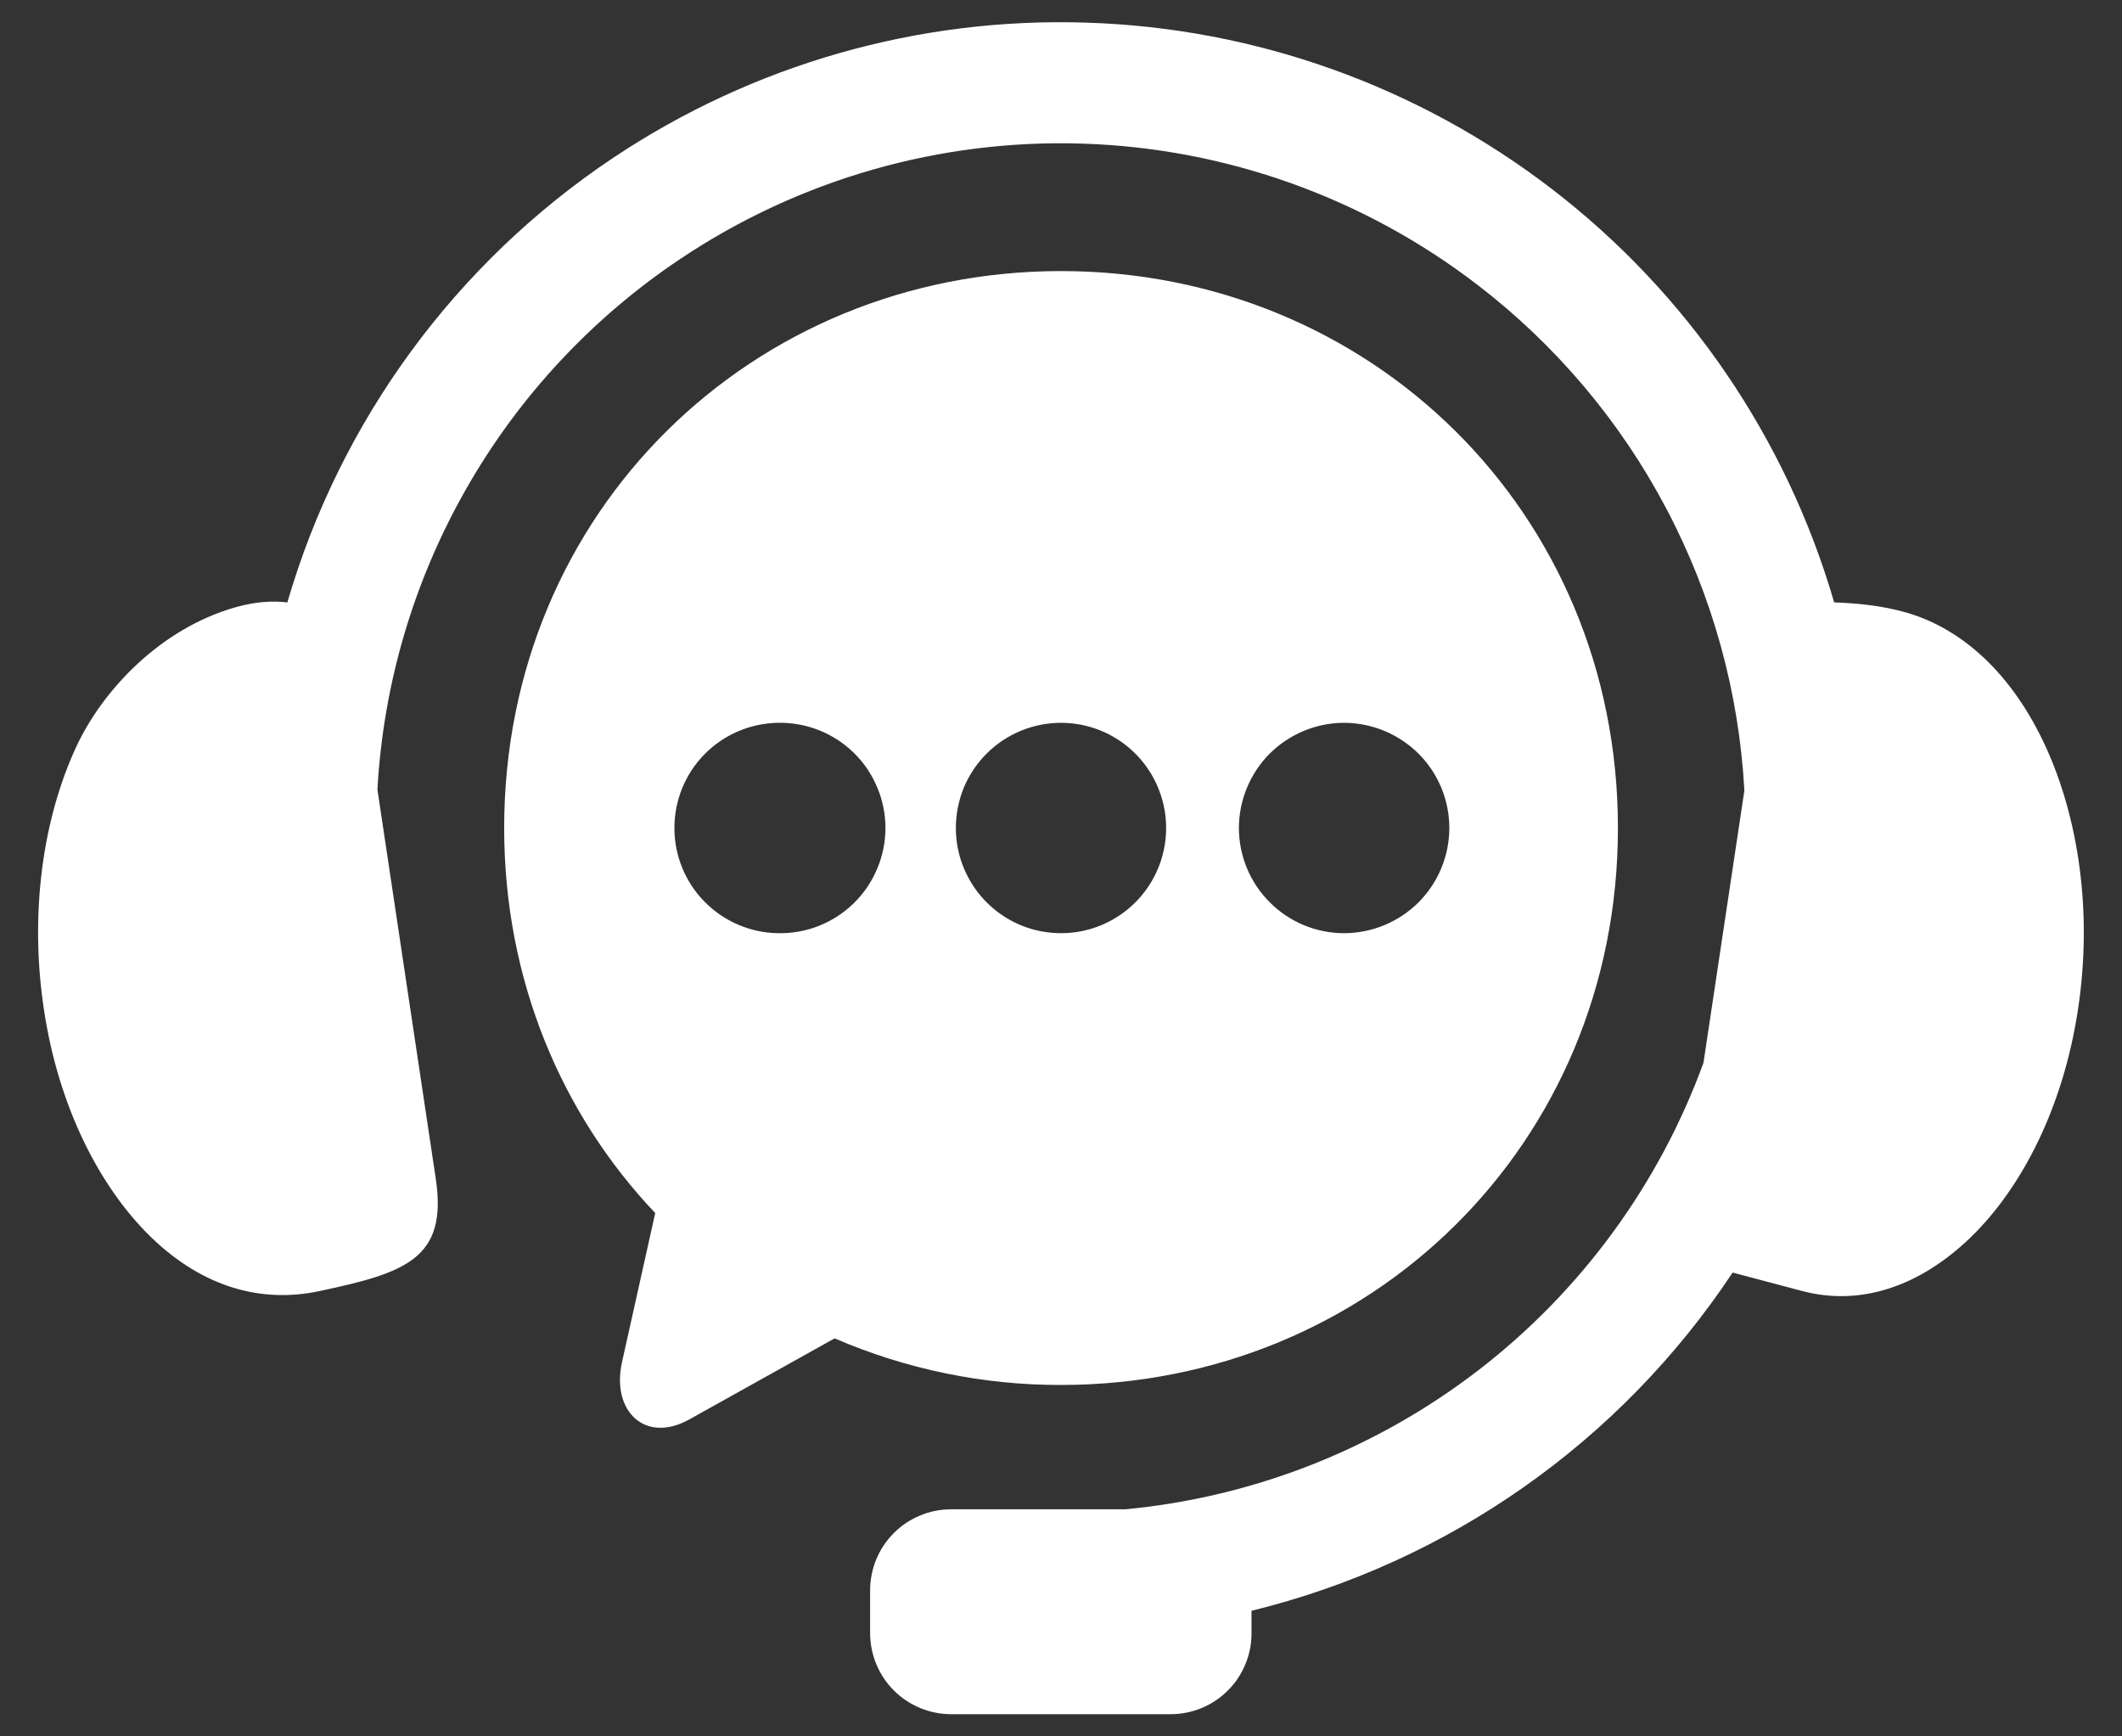
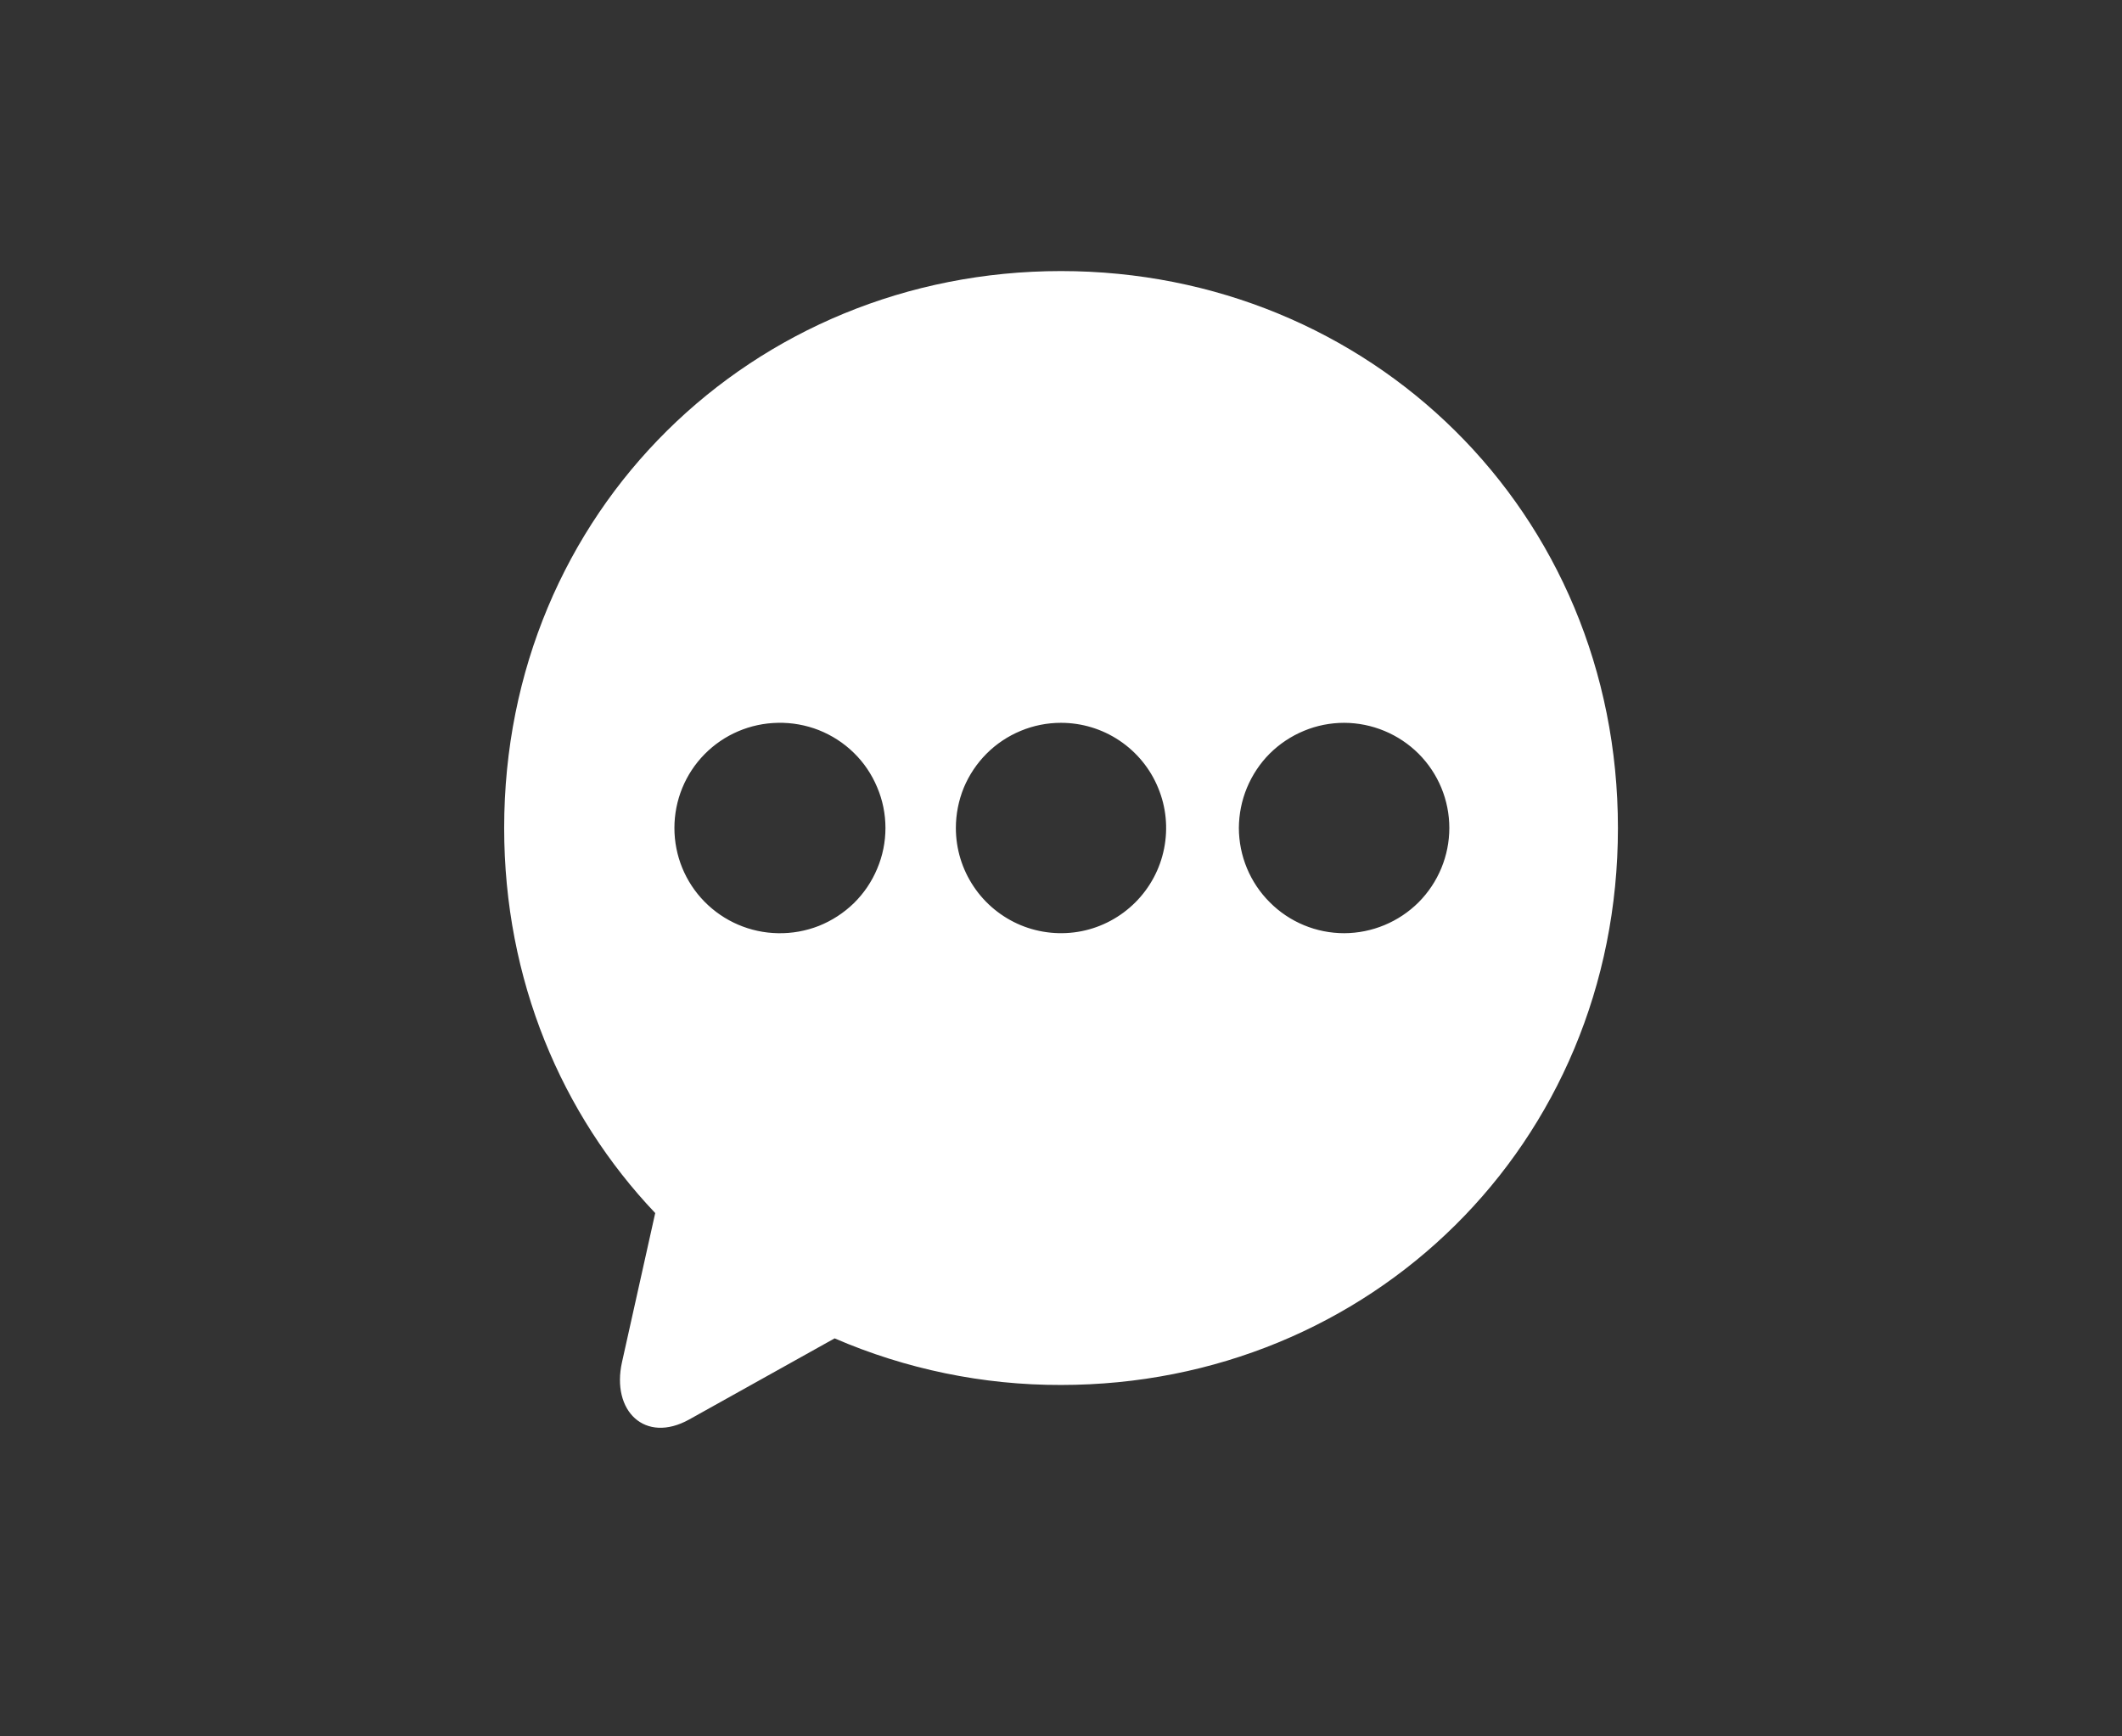
<svg xmlns="http://www.w3.org/2000/svg" width="22" height="18" viewBox="0 0 22 18" fill="none">
  <rect x="0" y="0" width="22" height="18" fill="#333333" stroke="none" />
-   <path fill-rule="evenodd" clip-rule="evenodd" d="M11.272 0.235C9.527 0.176 7.808 0.667 6.356 1.637C4.723 2.728 3.528 4.36 2.979 6.245C2.831 6.227 2.653 6.235 2.442 6.295C1.653 6.519 1.06 7.165 0.794 7.734C0.448 8.475 0.302 9.457 0.456 10.469C0.608 11.478 1.035 12.31 1.568 12.827C2.103 13.344 2.707 13.511 3.307 13.385C4.2 13.195 4.643 13.052 4.518 12.22L3.913 8.185C3.974 7.087 4.29 6.018 4.836 5.063C5.381 4.108 6.141 3.293 7.056 2.682C8.288 1.858 9.748 1.44 11.231 1.489C12.713 1.538 14.142 2.05 15.318 2.953C16.13 3.576 16.798 4.366 17.275 5.271C17.753 6.176 18.029 7.173 18.085 8.195L17.661 11.017C17.202 12.276 16.395 13.38 15.334 14.199C14.273 15.018 13.001 15.52 11.666 15.646H9.862C9.751 15.646 9.642 15.667 9.54 15.71C9.438 15.752 9.345 15.813 9.267 15.892C9.189 15.97 9.127 16.062 9.085 16.164C9.043 16.266 9.021 16.376 9.021 16.486V16.929C9.021 17.04 9.043 17.149 9.085 17.251C9.127 17.353 9.189 17.446 9.267 17.524C9.345 17.602 9.438 17.664 9.54 17.706C9.642 17.748 9.751 17.77 9.862 17.77H12.137C12.247 17.77 12.356 17.748 12.458 17.706C12.56 17.664 12.653 17.602 12.73 17.524C12.809 17.446 12.87 17.353 12.912 17.251C12.954 17.149 12.976 17.04 12.975 16.93V16.698C15.019 16.197 16.8 14.946 17.963 13.192L18.692 13.385C19.285 13.539 19.896 13.343 20.431 12.827C20.964 12.31 21.39 11.478 21.543 10.469C21.698 9.456 21.548 8.477 21.206 7.734C20.863 6.991 20.351 6.519 19.761 6.349C19.514 6.278 19.246 6.252 19.016 6.245C18.52 4.54 17.494 3.037 16.085 1.956C14.7 0.893 13.017 0.291 11.272 0.235Z" fill="white" />
  <path fill-rule="evenodd" clip-rule="evenodd" d="M13.936 7.493C14.225 7.494 14.502 7.609 14.707 7.813C14.911 8.017 15.026 8.294 15.026 8.583C15.026 8.872 14.911 9.149 14.707 9.354C14.502 9.558 14.225 9.673 13.936 9.674C13.647 9.674 13.369 9.559 13.165 9.354C12.96 9.15 12.845 8.873 12.844 8.583C12.845 8.44 12.873 8.298 12.928 8.166C12.983 8.034 13.063 7.913 13.164 7.812C13.266 7.711 13.386 7.631 13.519 7.576C13.651 7.521 13.793 7.493 13.936 7.493L13.936 7.493ZM11 7.493C11.216 7.493 11.427 7.557 11.606 7.677C11.785 7.797 11.925 7.967 12.007 8.167C12.09 8.366 12.111 8.585 12.069 8.796C12.027 9.008 11.923 9.202 11.771 9.354C11.618 9.507 11.424 9.611 11.213 9.653C11.001 9.695 10.782 9.673 10.583 9.591C10.384 9.508 10.213 9.368 10.094 9.189C9.974 9.01 9.91 8.799 9.91 8.584C9.91 8.44 9.938 8.299 9.992 8.166C10.047 8.034 10.128 7.913 10.229 7.812C10.33 7.711 10.45 7.631 10.583 7.576C10.715 7.521 10.857 7.493 11 7.493ZM8.065 7.493C8.21 7.49 8.355 7.516 8.49 7.569C8.625 7.623 8.748 7.702 8.852 7.804C8.956 7.905 9.038 8.027 9.094 8.161C9.151 8.294 9.18 8.438 9.18 8.583C9.18 8.729 9.151 8.872 9.094 9.006C9.038 9.14 8.956 9.261 8.852 9.363C8.748 9.464 8.625 9.544 8.49 9.598C8.355 9.651 8.21 9.677 8.065 9.674C7.779 9.669 7.506 9.552 7.305 9.348C7.104 9.144 6.992 8.87 6.992 8.583C6.992 8.297 7.104 8.022 7.305 7.818C7.506 7.614 7.779 7.498 8.065 7.493ZM11 2.81C7.803 2.81 5.227 5.301 5.227 8.583C5.227 10.159 5.823 11.553 6.793 12.575L6.449 14.119C6.335 14.627 6.688 14.969 7.145 14.715L8.653 13.874C9.394 14.194 10.193 14.359 11 14.357C14.199 14.357 16.774 11.867 16.774 8.584C16.774 5.302 14.199 2.81 11 2.81V2.81Z" fill="white" />
</svg>